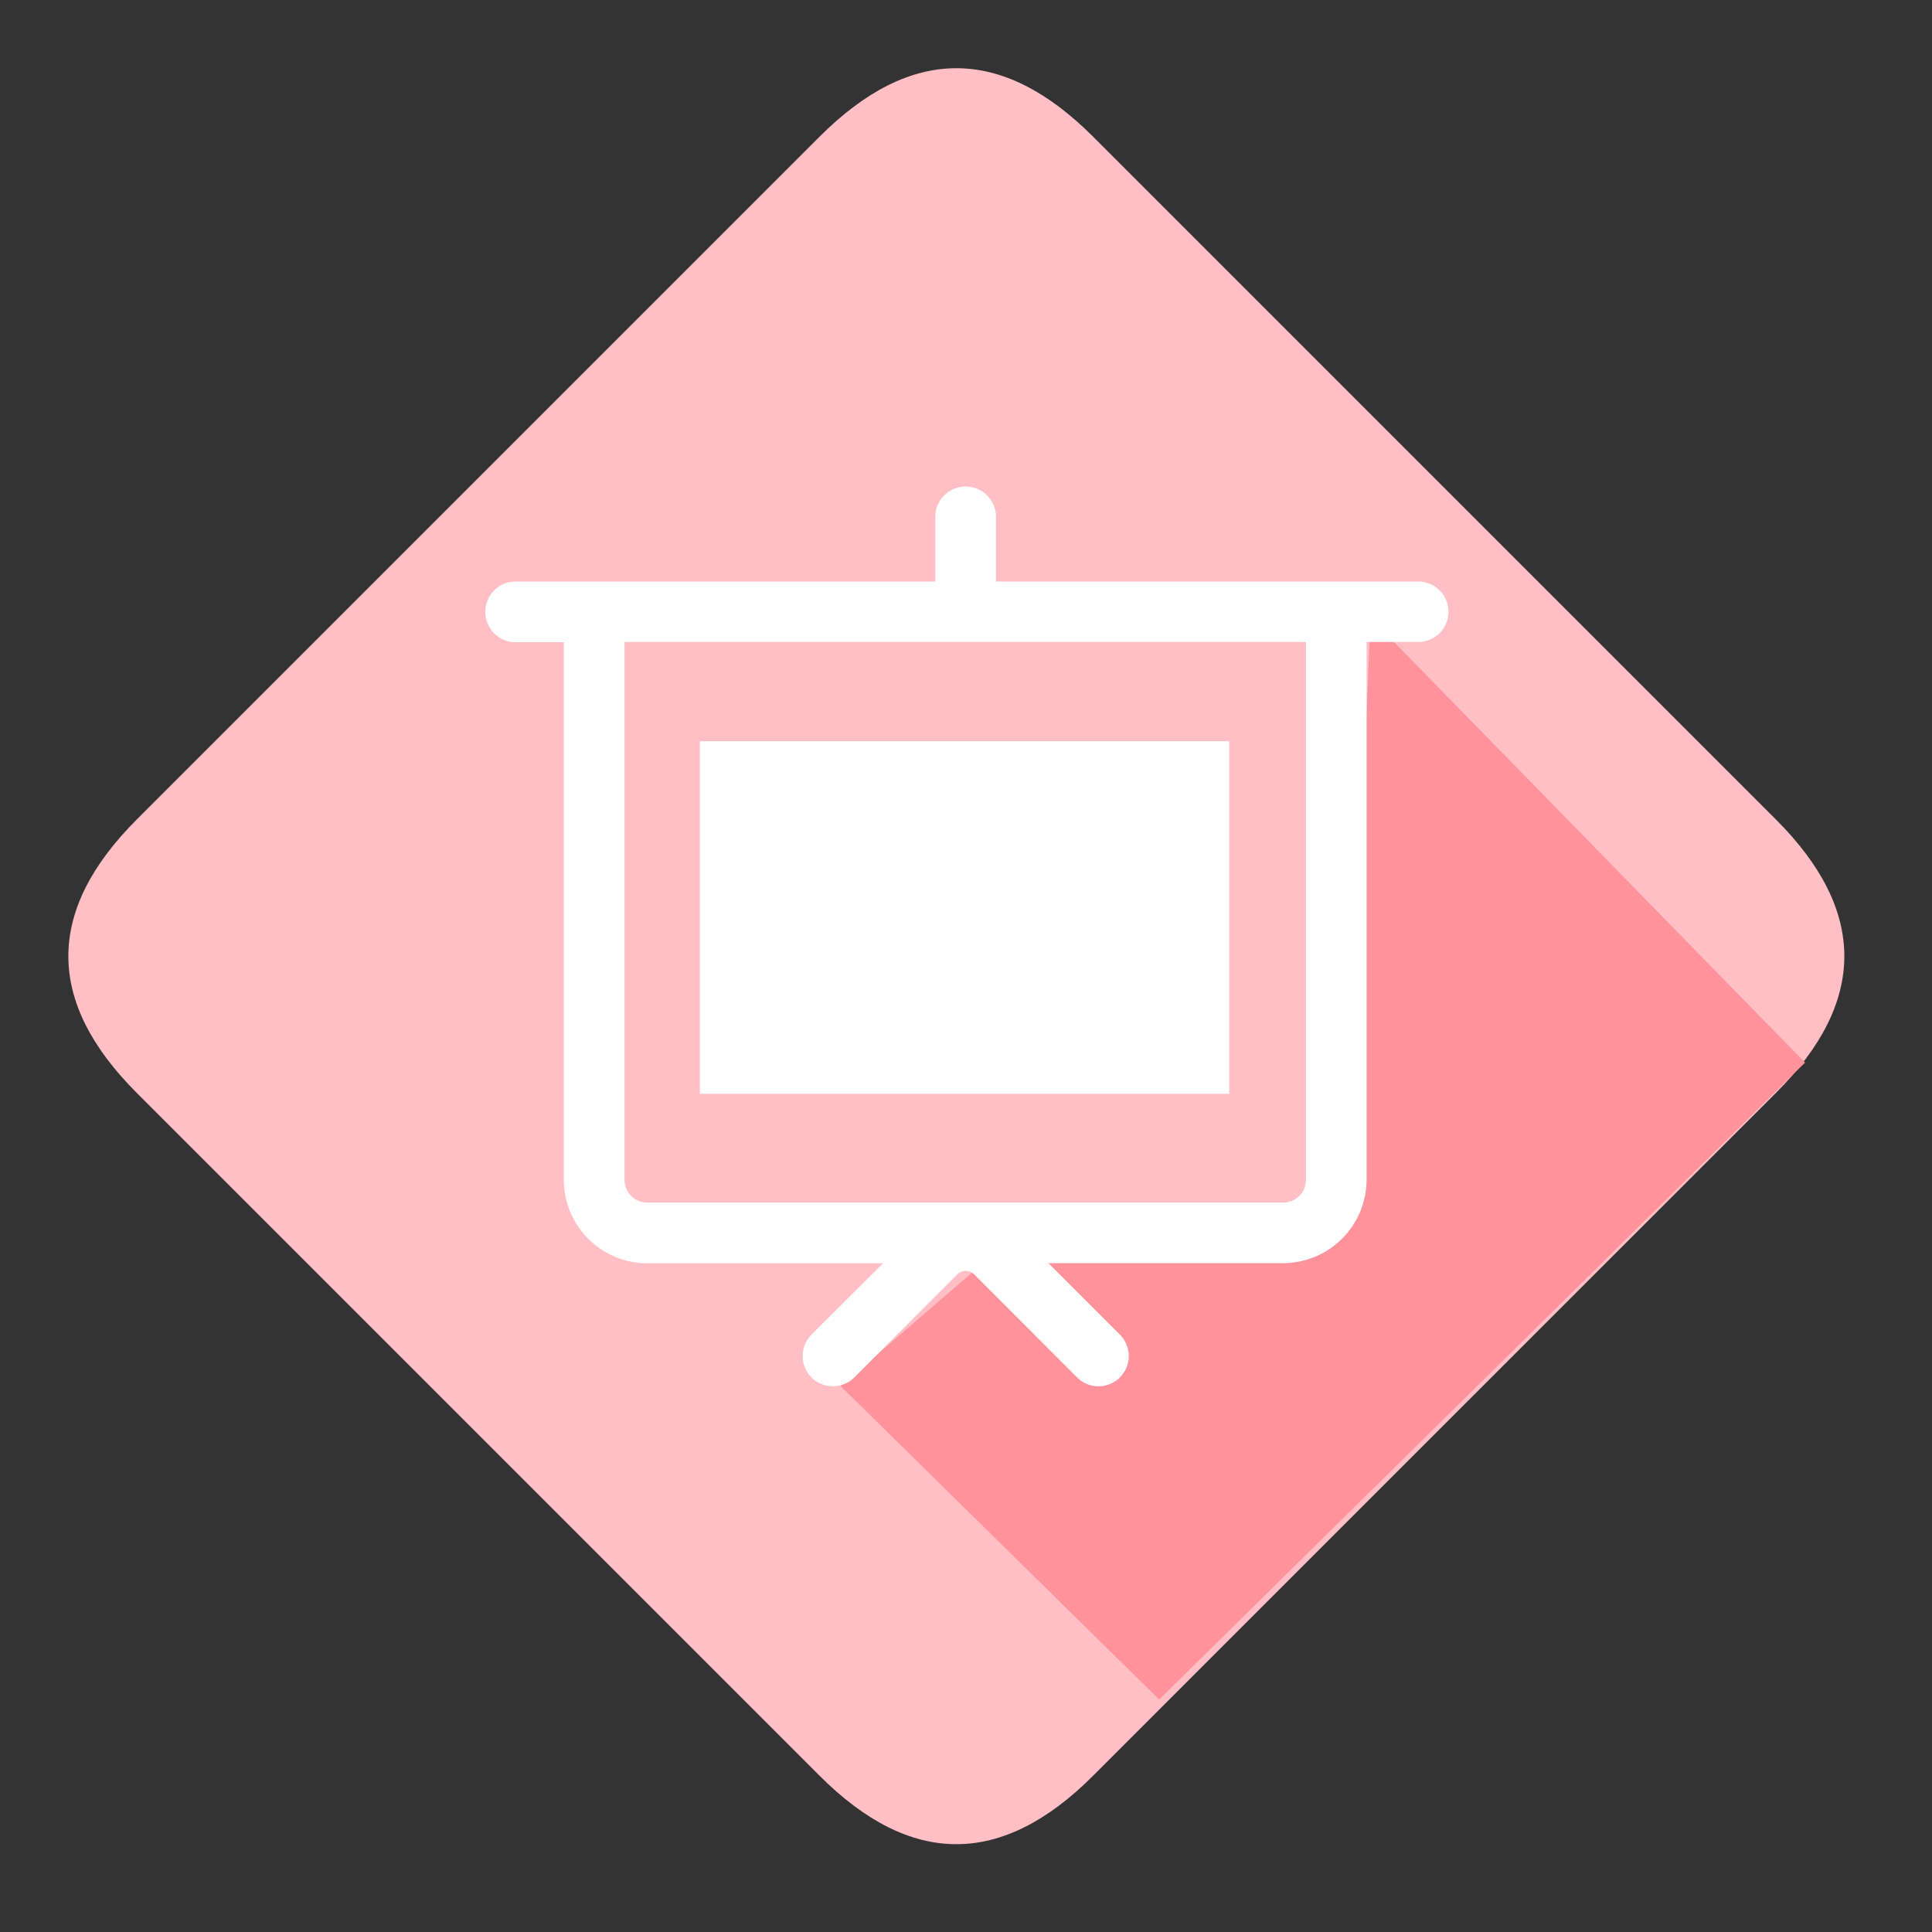
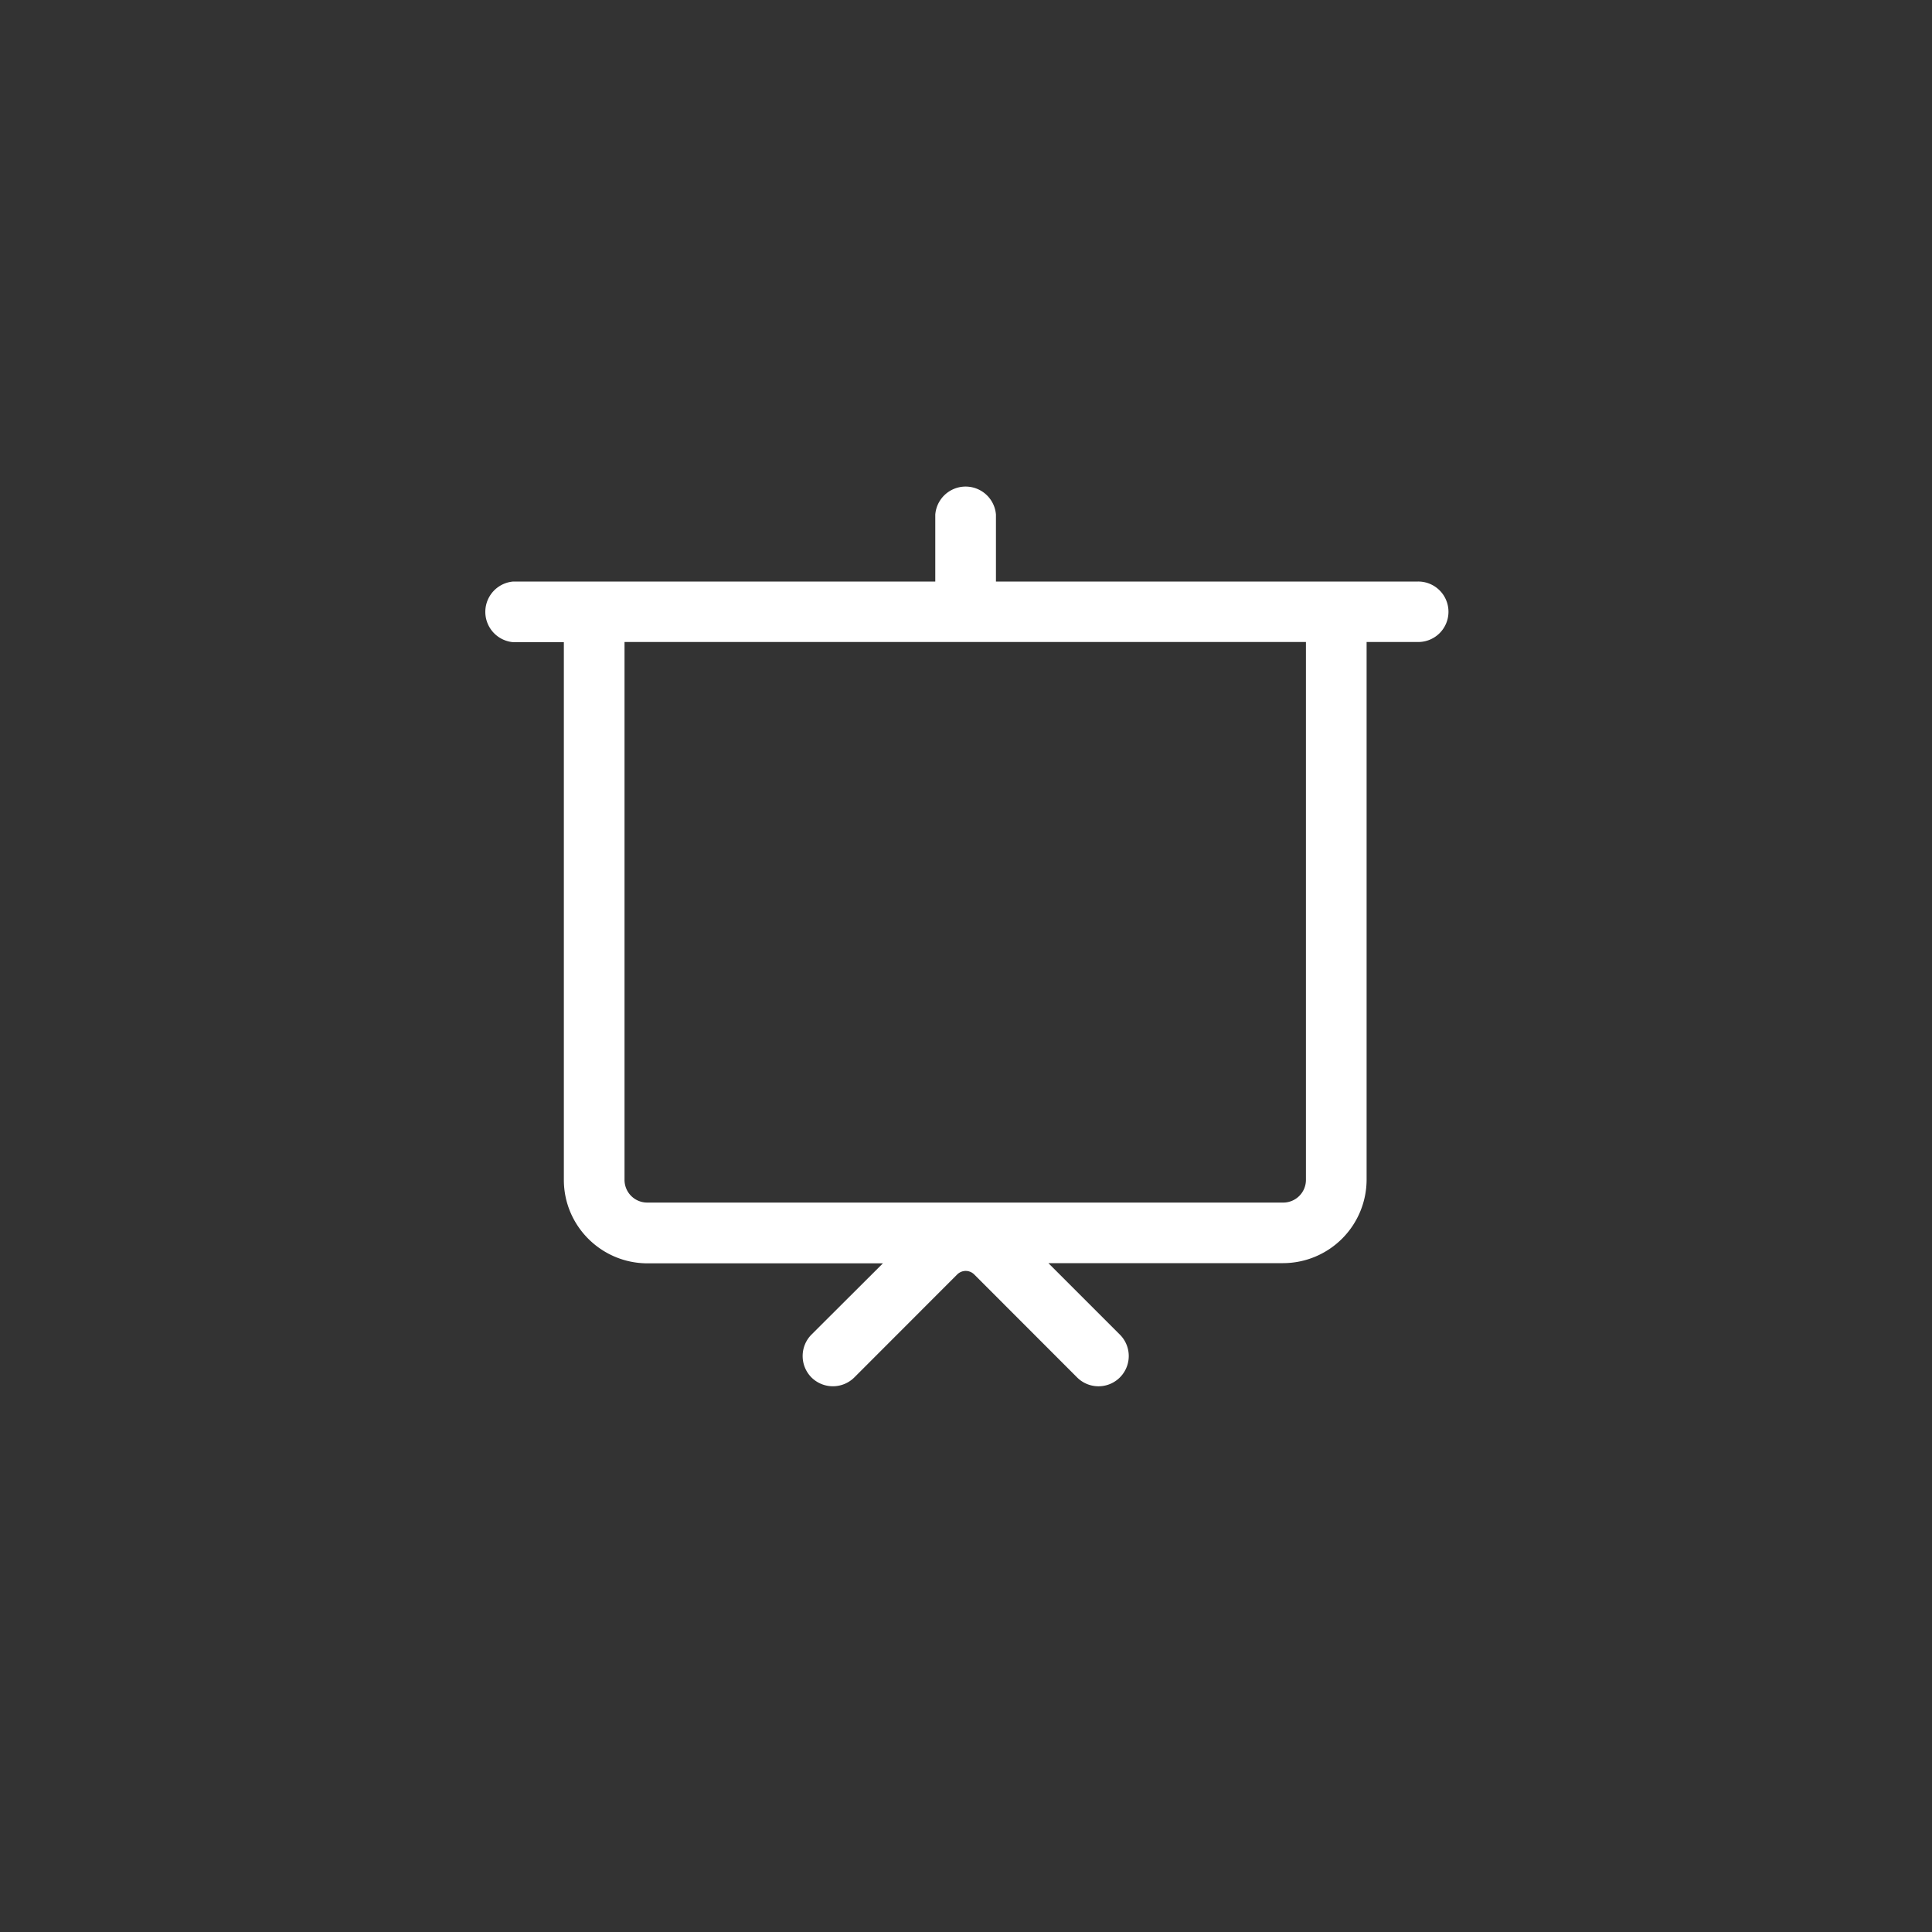
<svg xmlns="http://www.w3.org/2000/svg" t="1665579530200" class="icon" viewBox="0 0 1024 1024" p-id="8892" width="200" height="200">
  <rect x="0" y="0" width="1024" height="1024" fill="#333333" stroke="none" />
-   <path d="M506.88-.047m72.408 72.408 362.039 362.039q72.408 72.408.0 144.815L579.288 941.254q-72.408 72.408-144.815.0L72.434 579.215q-72.408-72.408.0-144.815L434.472 72.361q72.408-72.408 144.815.0z" fill="#ffbfc4" p-id="8893" />
-   <path d="M726.477 327.629 956.723 563.2 614.4 900.813 445.542 734.618l91.904-79.309c106.496 10.394 163.84 10.394 172.083.0 2.202-2.765 7.885-112.026 16.896-327.68z" fill="#ff929b" p-id="8894" />
  <path d="M751.616 308.224H527.872v-35.482a16.128 16.128.0 00-32.154.0v35.482H272.077a16.128 16.128.0 000 32.154h26.778v284.979c0 24.32 19.763 44.134 44.186 44.237h124.928l-37.888 37.786a16.128 16.128.0 000 22.682 16.128 16.128.0 0022.733.0l54.477-54.528c2.56-2.56 6.554-2.56 9.114.0l54.477 54.528a16.026 16.026.0 1022.682-22.682l-37.888-37.888h124.416a44.339 44.339.0 0044.237-44.237V340.275h27.238a16.026 16.026.0 100-32.051zm-59.443 317.133a12.032 12.032.0 01-12.032 12.032H343.04a12.032 12.032.0 01-12.032-12.032V340.275h361.165v285.082z" fill="#fff" p-id="8895" />
-   <path d="M370.944 579.738H651.52v-186.88H370.944z" fill="#fff" p-id="8896" />
</svg>